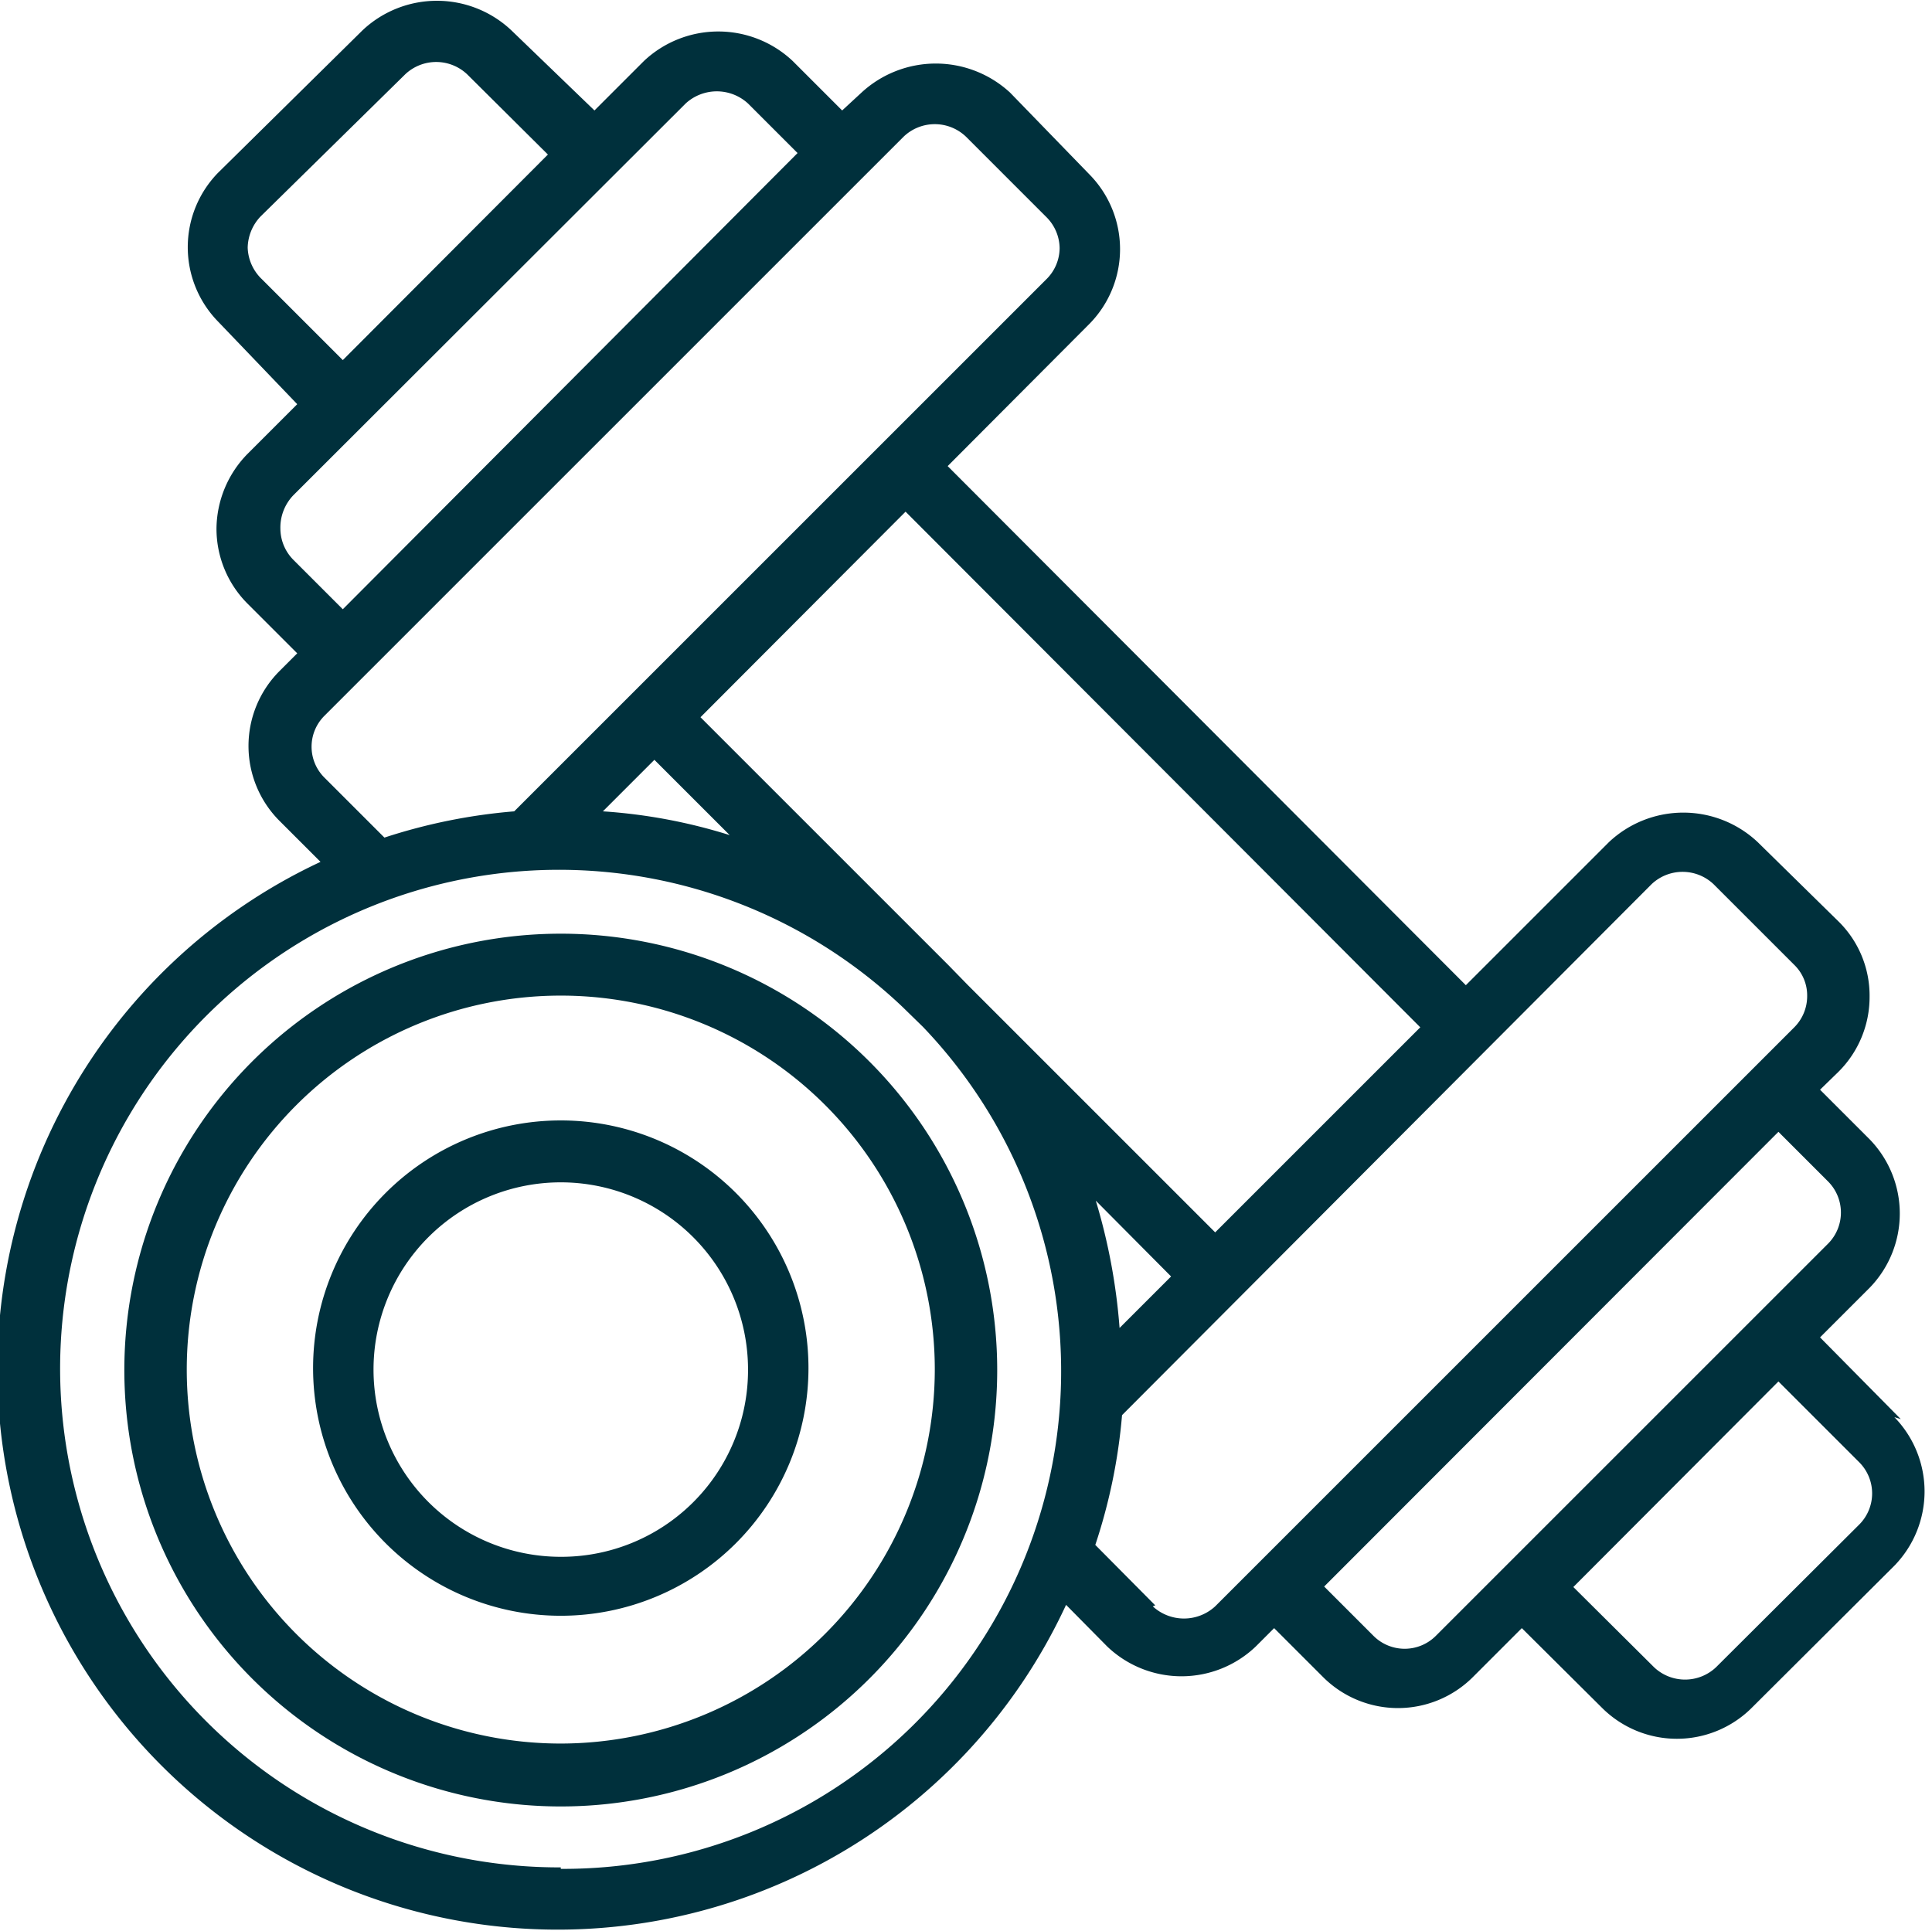
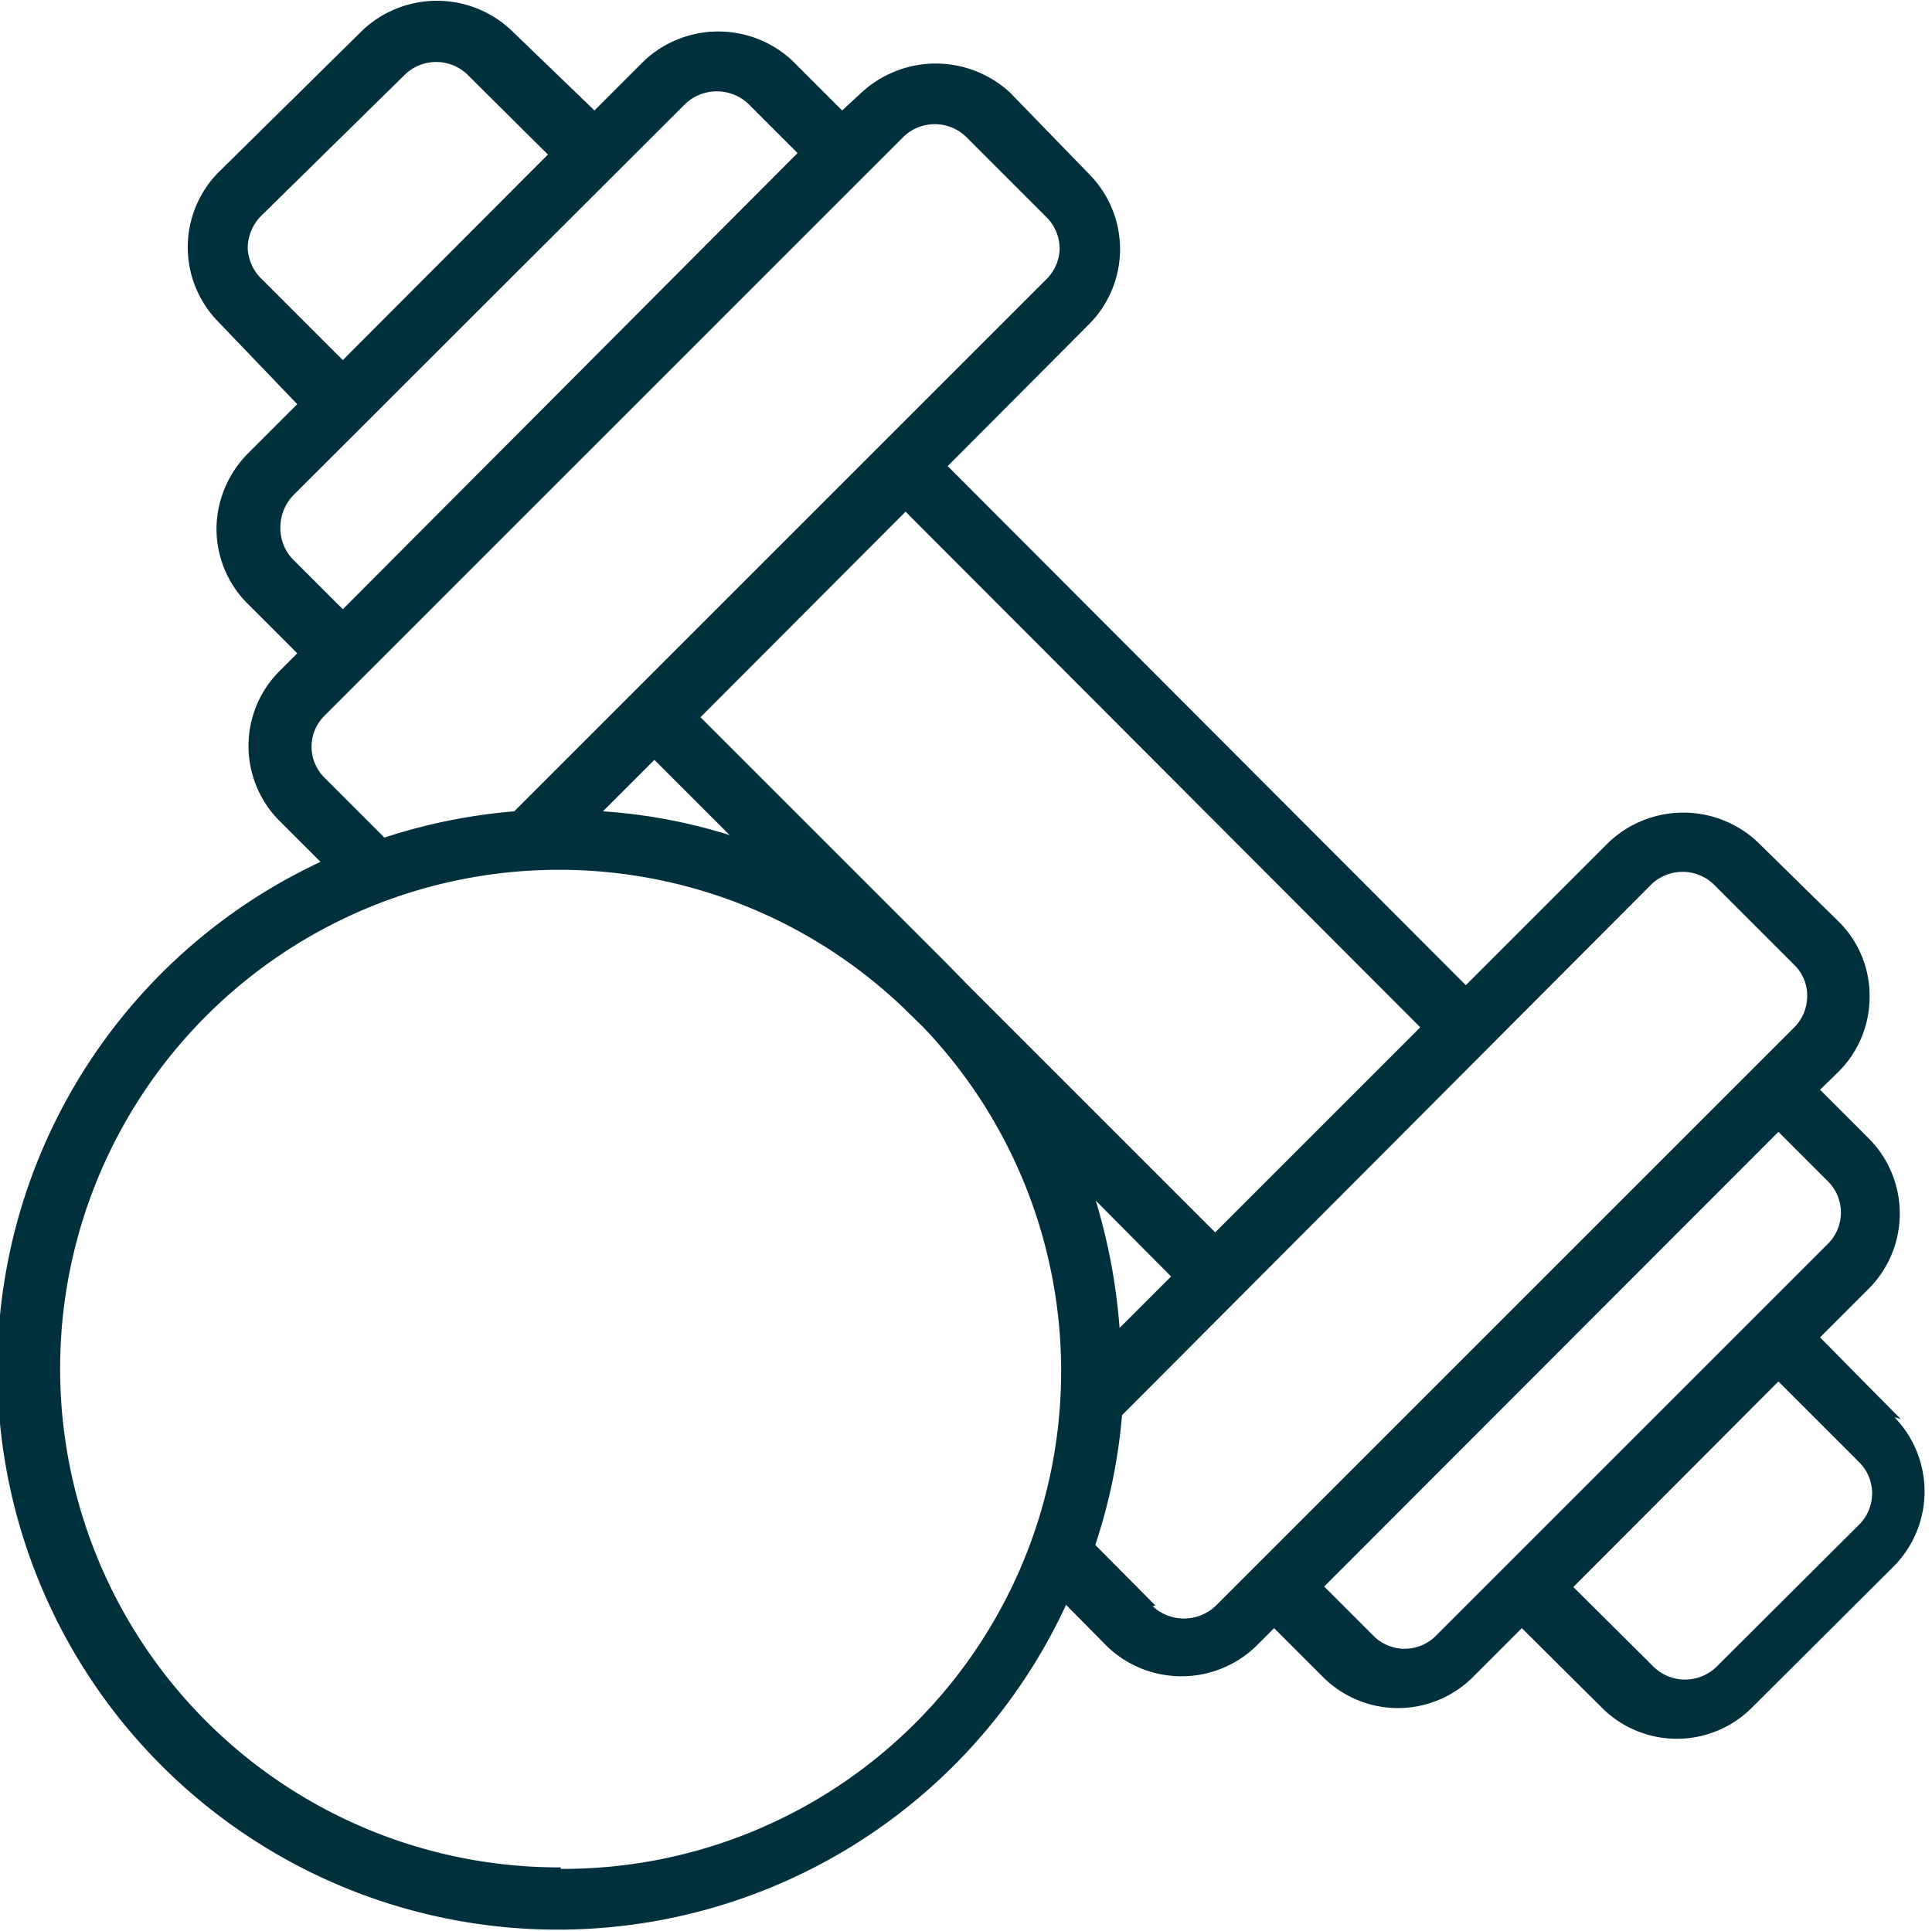
<svg xmlns="http://www.w3.org/2000/svg" viewBox="0 0 39 38.98">
  <defs>
    <style>.cls-1{fill:#00303c;}</style>
  </defs>
  <g id="Layer_2" data-name="Layer 2">
    <g id="Layer_1-2" data-name="Layer 1">
-       <path class="cls-1" d="M11.32,18.85a8.81,8.81,0,1,0,8.81,8.8,8.81,8.81,0,0,0-8.81-8.8Zm0,16.35a7.55,7.55,0,1,1,7.55-7.55,7.56,7.56,0,0,1-7.55,7.55Z" />
-       <path class="cls-1" d="M11.32,22.62a5,5,0,1,0,5,5,5,5,0,0,0-5-5Zm0,8.81a3.78,3.78,0,1,1,3.78-3.78,3.77,3.77,0,0,1-3.78,3.78Z" />
      <path class="cls-1" d="M38.37,28.65,36.74,27l1-1a2.15,2.15,0,0,0,0-3l-1-1,.37-.36a2.13,2.13,0,0,0,.63-1.52,2.1,2.1,0,0,0-.63-1.52L35.48,17a2.19,2.19,0,0,0-3,0l-2.89,2.89L19.13,9.41,22,6.53a2.15,2.15,0,0,0,0-3L20.39,1.87a2.21,2.21,0,0,0-3,0L17,2.23l-1-1a2.19,2.19,0,0,0-3,0l-1,1L10.32.61a2.19,2.19,0,0,0-3,0L4.4,3.49a2.15,2.15,0,0,0,0,3L6,8.16l-1,1a2.18,2.18,0,0,0-.63,1.52A2.14,2.14,0,0,0,5,12.19l1,1-.37.37a2.14,2.14,0,0,0,0,3l.84.84a11.31,11.31,0,1,0,15.05,15l.83.84a2.17,2.17,0,0,0,3,0l.37-.37,1,1a2.14,2.14,0,0,0,3,0l1-1,1.63,1.62a2.14,2.14,0,0,0,3,0l2.89-2.88a2.15,2.15,0,0,0,0-3Zm-9.7-7.91-4.14,4.14-5-5-.39-.4-5-5,4.14-4.15ZM22.6,26.81a12,12,0,0,0-.48-2.57l1.52,1.53ZM13.21,15.34l1.52,1.52a10.93,10.93,0,0,0-2.56-.48ZM5.29,5.64A.92.92,0,0,1,5,5a.94.94,0,0,1,.26-.63L8.18,1.5a.91.91,0,0,1,1.25,0l1.63,1.62L6.92,7.27Zm.63,5.66a.9.9,0,0,1-.26-.63A.94.94,0,0,1,5.92,10l7.92-7.91a.93.93,0,0,1,1.26,0l1,1L6.92,12.3Zm.63,4.4a.88.88,0,0,1,0-1.25L18.24,2.76a.91.91,0,0,1,1.26,0l1.62,1.62a.9.9,0,0,1,.27.63.89.89,0,0,1-.27.63L10.38,16.38a11.39,11.39,0,0,0-2.62.53Zm4.77,22a10.07,10.07,0,1,1,6.9-17.37l.41.4a10.05,10.05,0,0,1-7.31,17Zm12-5.29-1.21-1.22a11.29,11.29,0,0,0,.54-2.62L33.34,17.85a.91.91,0,0,1,1.25,0l1.63,1.63a.86.86,0,0,1,.26.63.89.89,0,0,1-.26.63L24.53,32.43a.93.93,0,0,1-1.26,0Zm5.66.62a.89.89,0,0,1-1.25,0l-1-1,9.17-9.18,1,1a.89.89,0,0,1,0,1.26Zm8.55-2.25-2.89,2.88a.91.91,0,0,1-1.25,0l-1.63-1.62,4.14-4.15,1.63,1.63a.89.89,0,0,1,0,1.26Z" />
    </g>
  </g>
</svg>